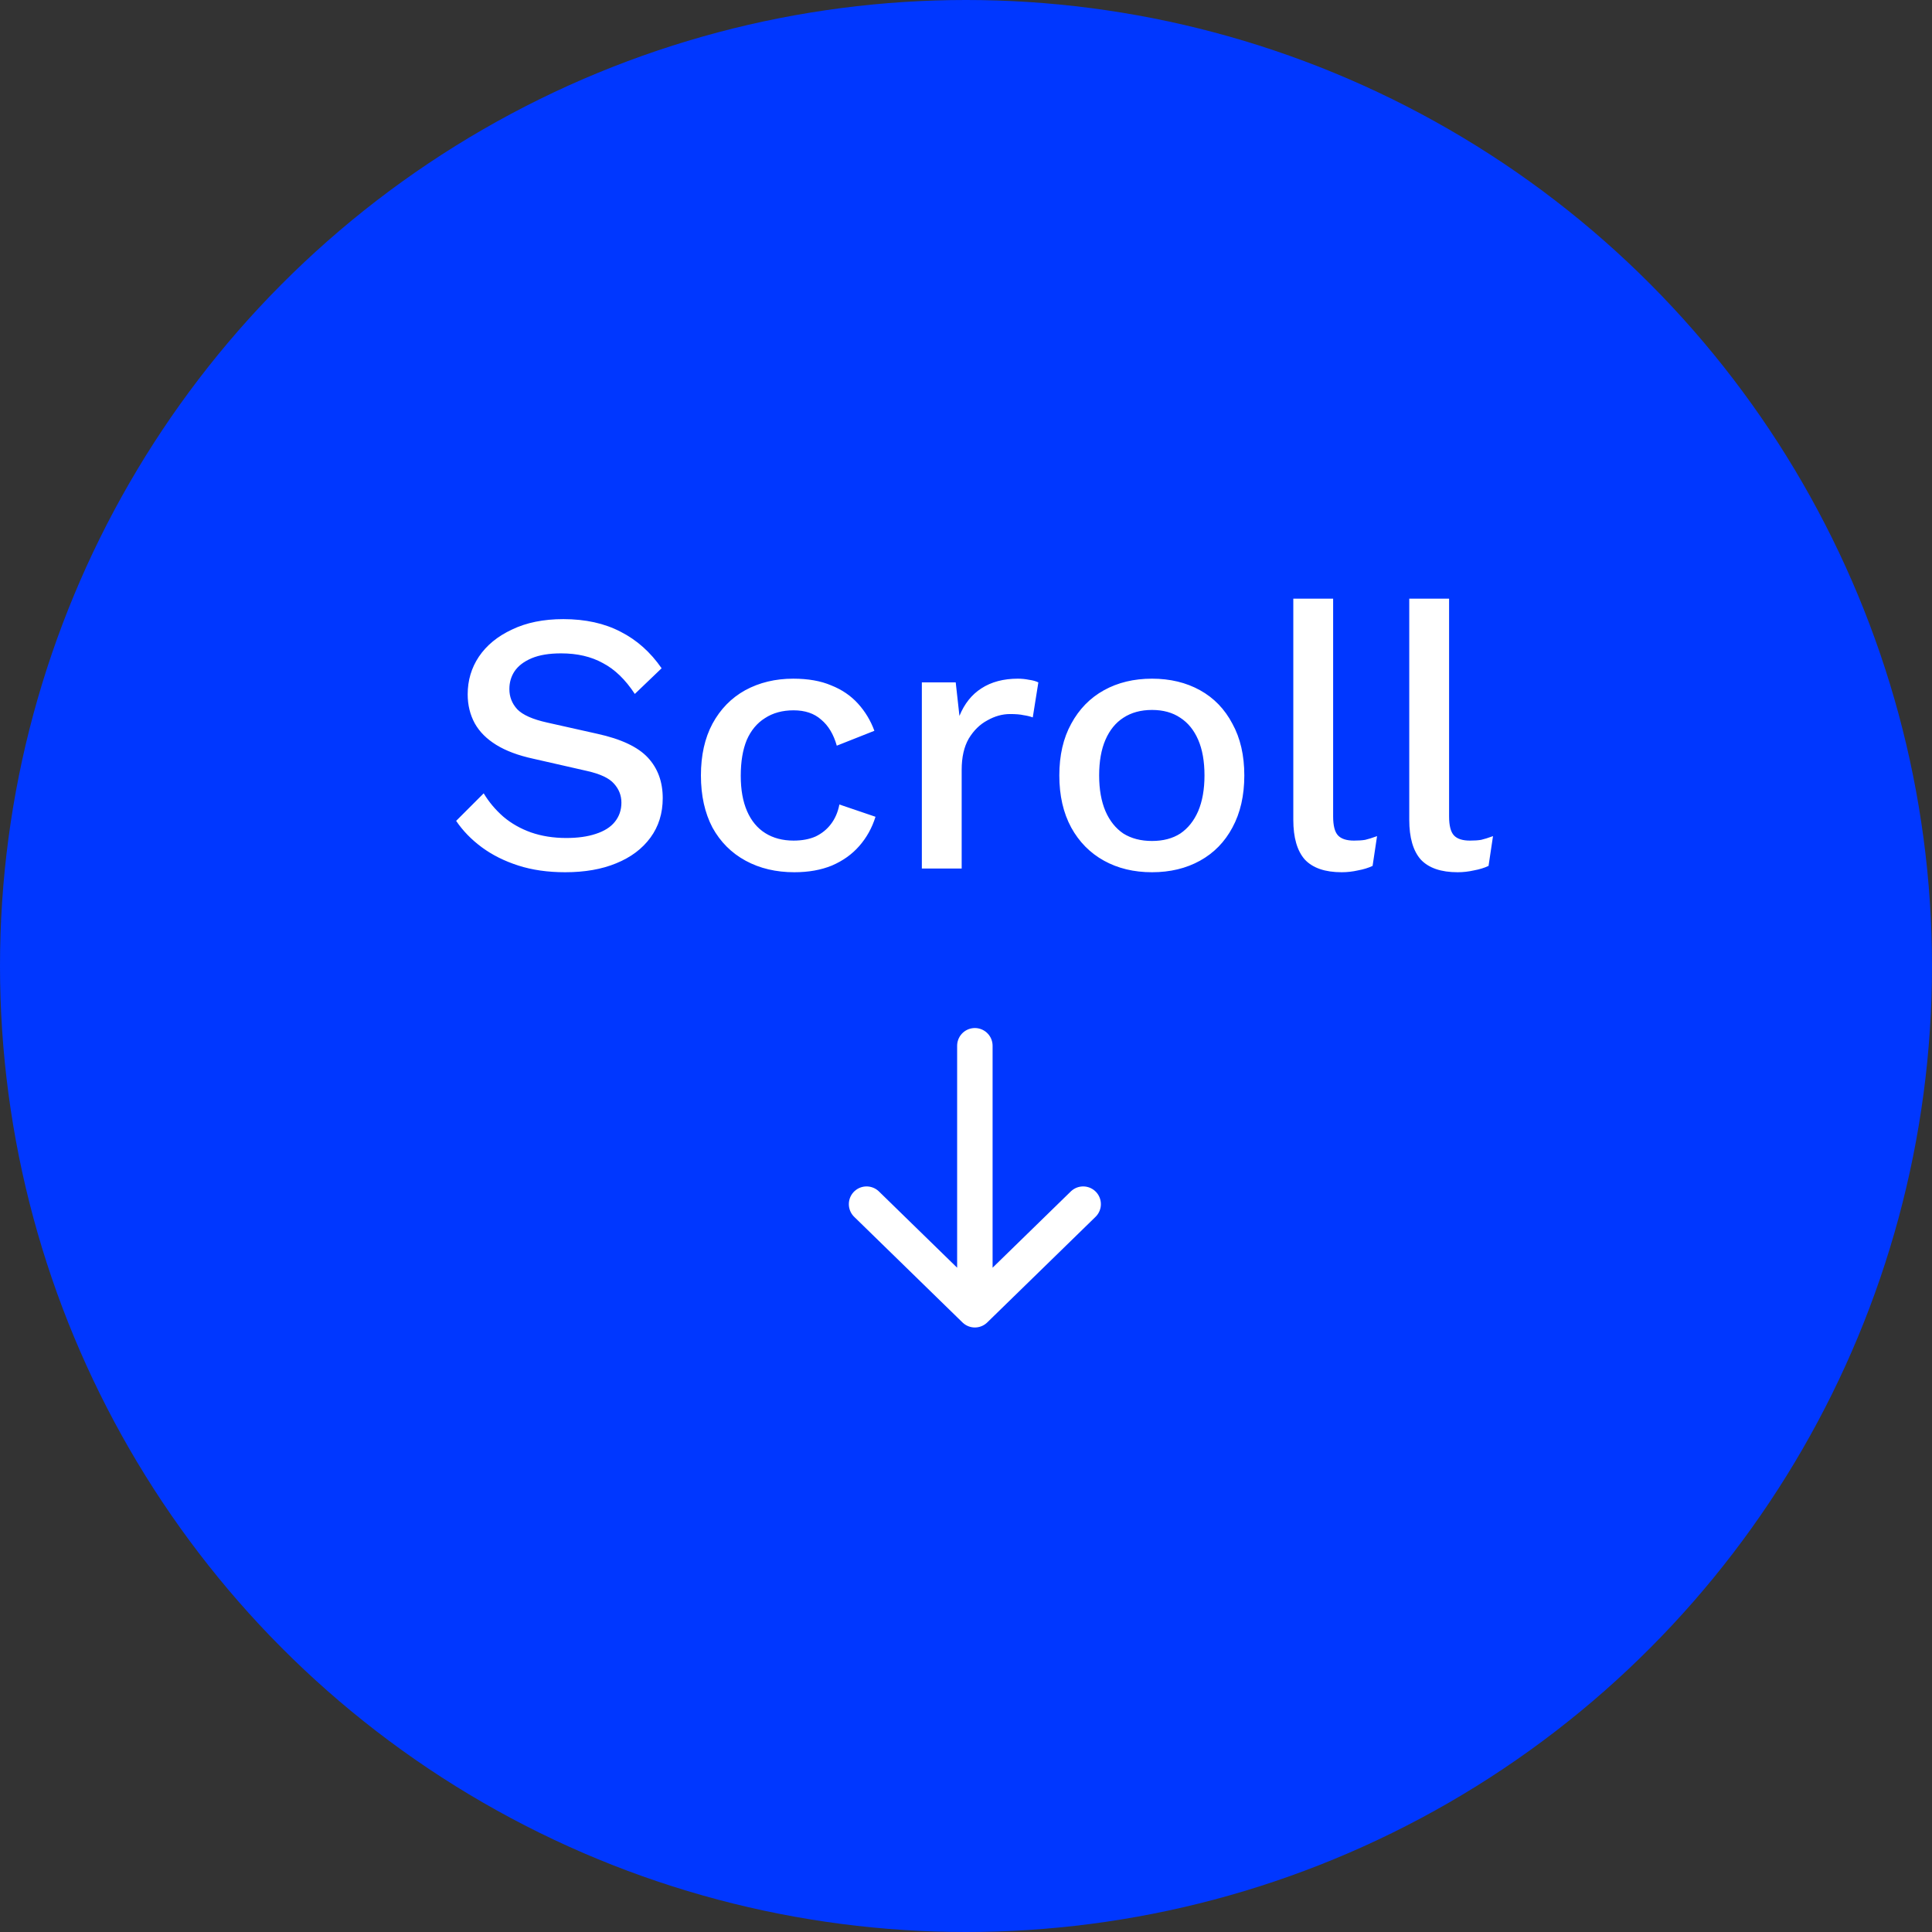
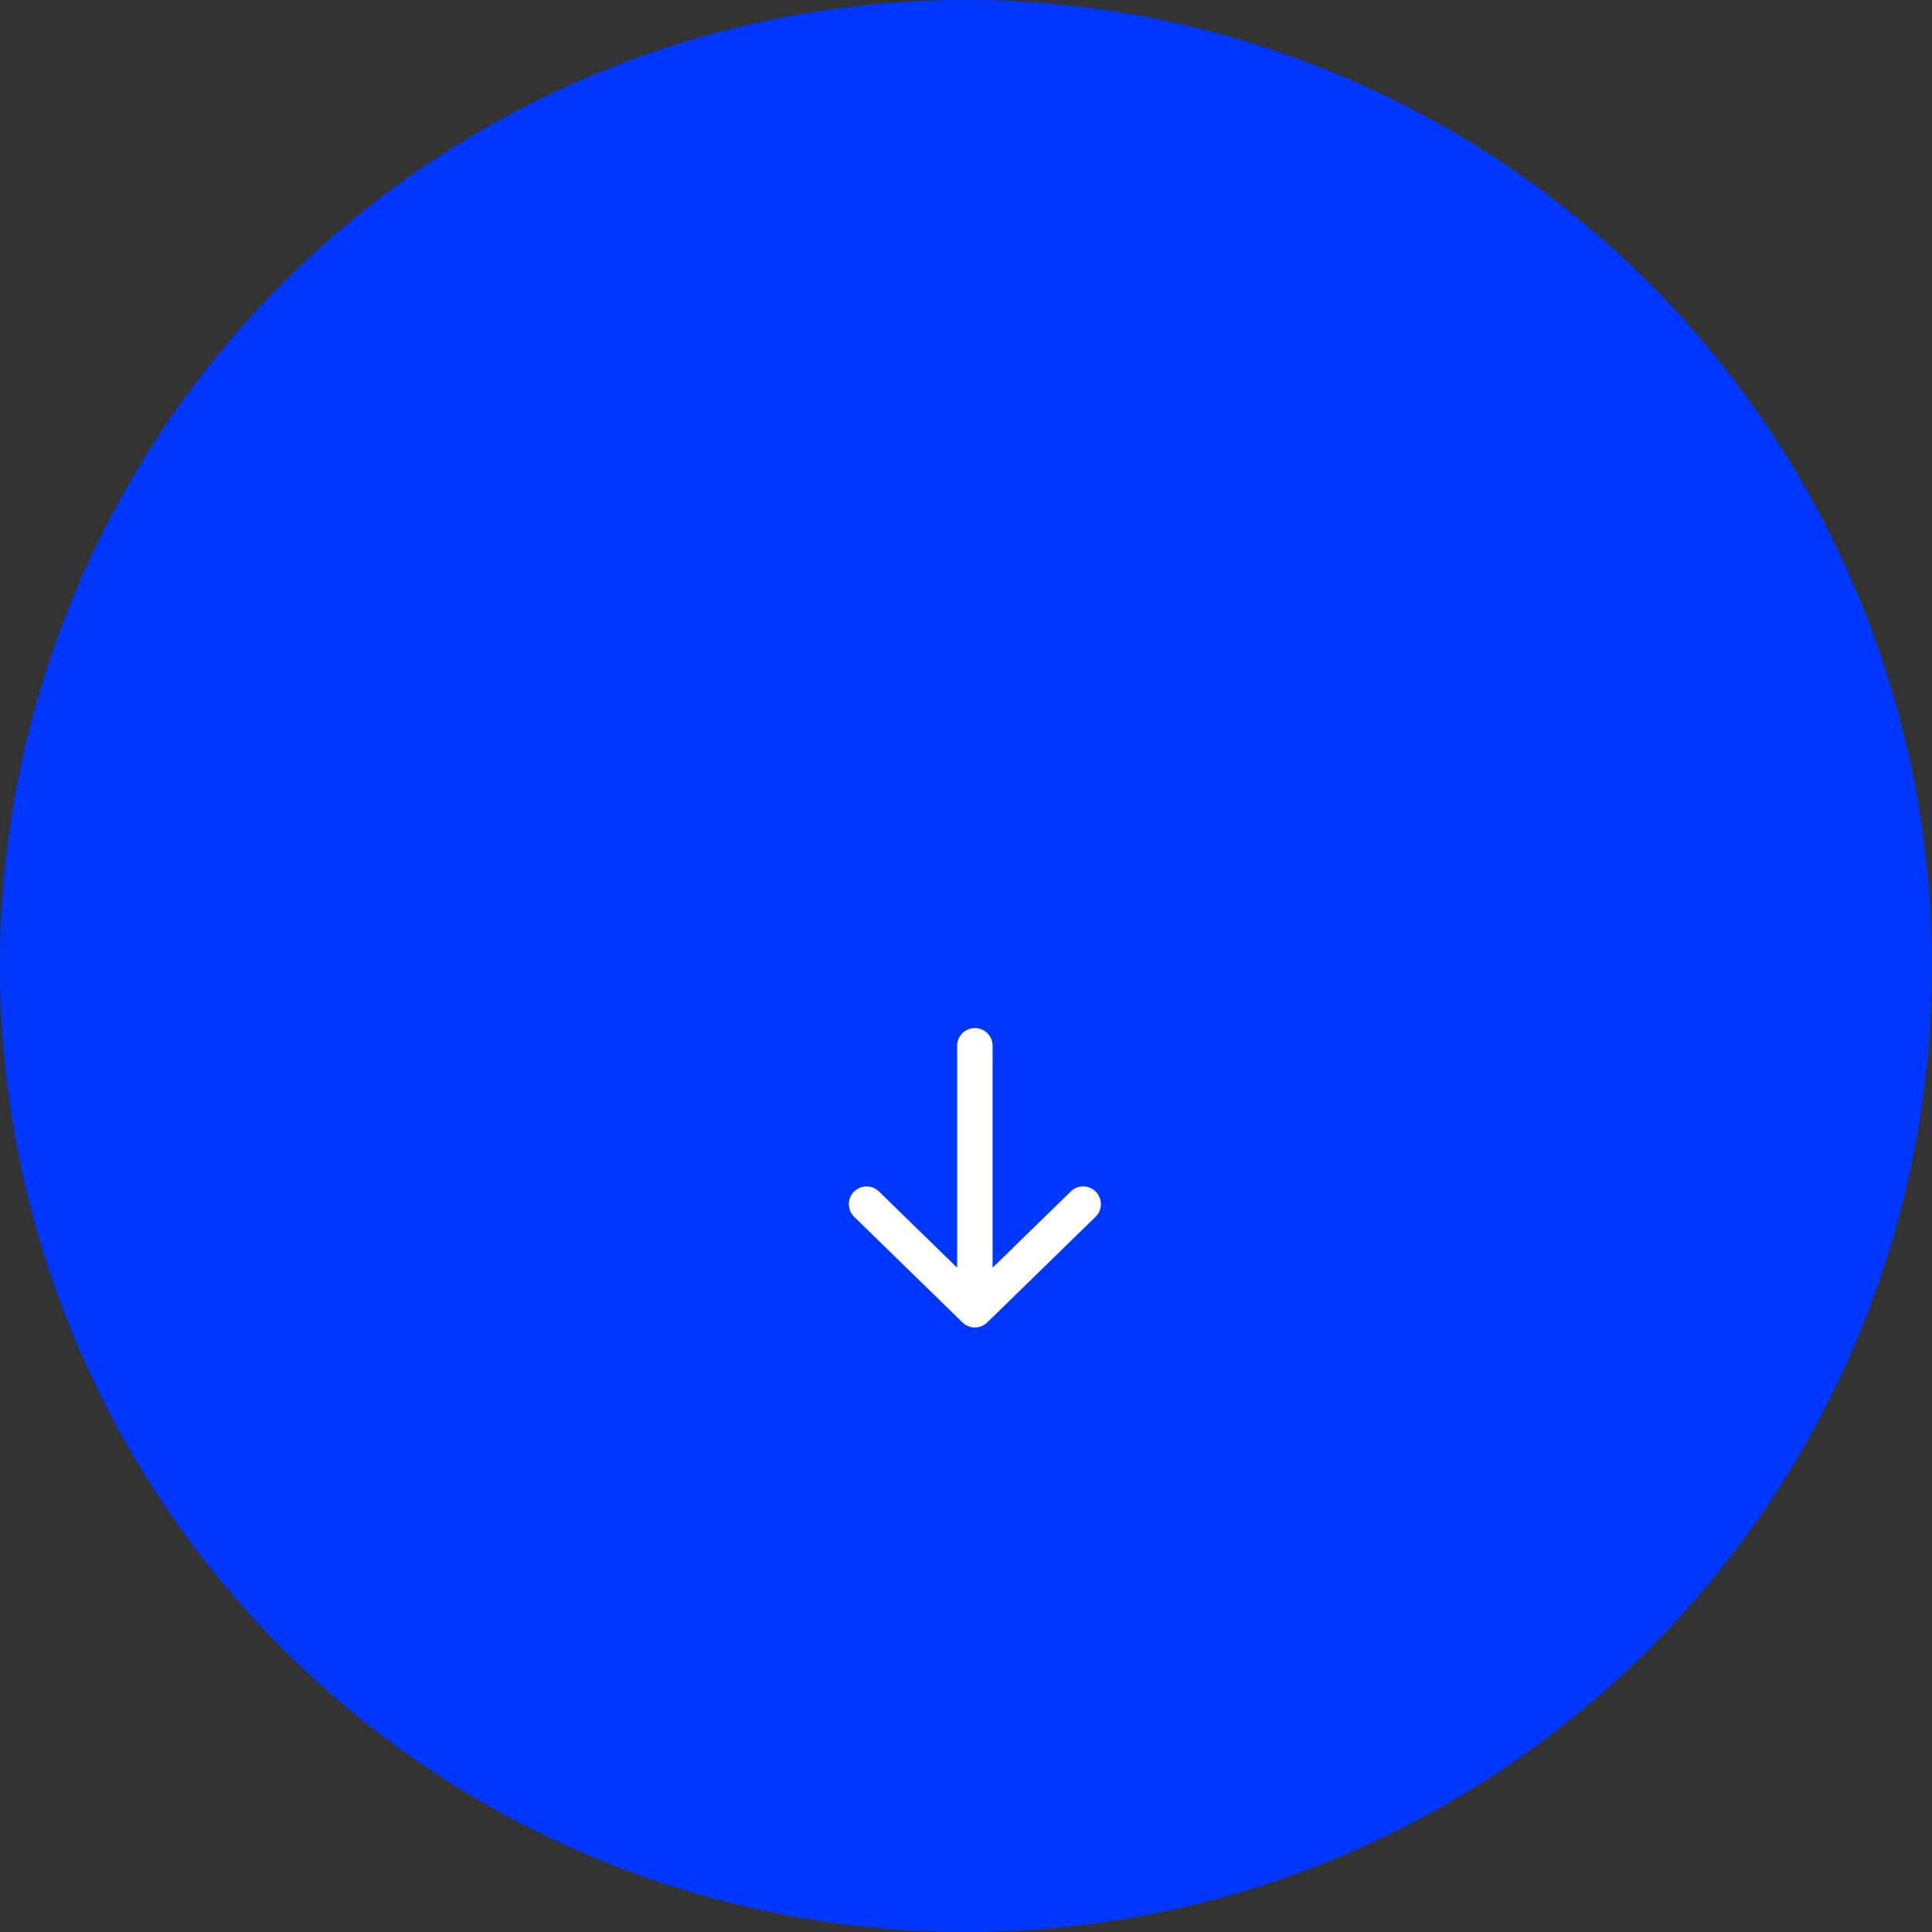
<svg xmlns="http://www.w3.org/2000/svg" width="109" height="109" viewBox="0 0 109 109" fill="none">
  <rect x="0" y="0" width="109" height="109" fill="#333333" stroke="none" />
  <circle cx="54.5" cy="54.5" r="54.5" fill="#0037FF" />
-   <path d="M31.783 34.93C33.029 34.93 34.107 35.168 35.017 35.644C35.927 36.106 36.697 36.792 37.327 37.702L35.815 39.151C35.283 38.339 34.681 37.758 34.009 37.408C33.351 37.044 32.567 36.862 31.657 36.862C30.985 36.862 30.432 36.953 29.998 37.135C29.564 37.317 29.242 37.562 29.032 37.87C28.836 38.164 28.738 38.5 28.738 38.878C28.738 39.312 28.885 39.69 29.179 40.012C29.487 40.334 30.054 40.586 30.88 40.768L33.694 41.398C35.038 41.692 35.99 42.14 36.55 42.742C37.11 43.344 37.39 44.107 37.39 45.031C37.39 45.885 37.159 46.627 36.697 47.257C36.235 47.887 35.591 48.37 34.765 48.706C33.953 49.042 32.994 49.21 31.888 49.21C30.908 49.21 30.026 49.084 29.242 48.832C28.458 48.58 27.772 48.237 27.184 47.803C26.596 47.369 26.113 46.872 25.735 46.312L27.289 44.758C27.583 45.248 27.954 45.689 28.402 46.081C28.85 46.459 29.368 46.753 29.956 46.963C30.558 47.173 31.223 47.278 31.951 47.278C32.595 47.278 33.148 47.201 33.61 47.047C34.086 46.893 34.443 46.669 34.681 46.375C34.933 46.067 35.059 45.703 35.059 45.283C35.059 44.877 34.919 44.52 34.639 44.212C34.373 43.904 33.869 43.666 33.127 43.498L30.082 42.805C29.242 42.623 28.549 42.364 28.003 42.028C27.457 41.692 27.051 41.286 26.785 40.81C26.519 40.32 26.386 39.774 26.386 39.172C26.386 38.388 26.596 37.681 27.016 37.051C27.45 36.407 28.073 35.896 28.885 35.518C29.697 35.126 30.663 34.93 31.783 34.93ZM44.753 38.29C45.593 38.29 46.307 38.416 46.895 38.668C47.497 38.906 48.001 39.249 48.407 39.697C48.813 40.145 49.121 40.656 49.331 41.23L47.21 42.07C47.028 41.426 46.734 40.936 46.328 40.6C45.936 40.25 45.418 40.075 44.774 40.075C44.144 40.075 43.605 40.222 43.157 40.516C42.709 40.796 42.366 41.209 42.128 41.755C41.904 42.301 41.792 42.973 41.792 43.771C41.792 44.555 41.911 45.22 42.149 45.766C42.387 46.312 42.73 46.725 43.178 47.005C43.626 47.285 44.158 47.425 44.774 47.425C45.25 47.425 45.663 47.348 46.013 47.194C46.363 47.026 46.65 46.795 46.874 46.501C47.112 46.193 47.273 45.822 47.357 45.388L49.394 46.081C49.198 46.711 48.89 47.264 48.47 47.74C48.064 48.202 47.553 48.566 46.937 48.832C46.321 49.084 45.614 49.21 44.816 49.21C43.78 49.21 42.863 48.993 42.065 48.559C41.267 48.125 40.644 47.502 40.196 46.69C39.762 45.864 39.545 44.884 39.545 43.75C39.545 42.616 39.762 41.643 40.196 40.831C40.644 40.005 41.26 39.375 42.044 38.941C42.842 38.507 43.745 38.29 44.753 38.29ZM52.009 49V38.5H53.92L54.13 40.39C54.41 39.704 54.823 39.186 55.369 38.836C55.929 38.472 56.615 38.29 57.427 38.29C57.637 38.29 57.847 38.311 58.057 38.353C58.267 38.381 58.442 38.43 58.582 38.5L58.267 40.474C58.113 40.418 57.938 40.376 57.742 40.348C57.56 40.306 57.308 40.285 56.986 40.285C56.552 40.285 56.125 40.404 55.705 40.642C55.285 40.866 54.935 41.209 54.655 41.671C54.389 42.133 54.256 42.721 54.256 43.435V49H52.009ZM64.994 38.29C66.016 38.29 66.919 38.507 67.703 38.941C68.487 39.375 69.096 40.005 69.53 40.831C69.978 41.643 70.202 42.616 70.202 43.75C70.202 44.884 69.978 45.864 69.53 46.69C69.096 47.502 68.487 48.125 67.703 48.559C66.919 48.993 66.016 49.21 64.994 49.21C63.972 49.21 63.069 48.993 62.285 48.559C61.501 48.125 60.885 47.502 60.437 46.69C59.989 45.864 59.765 44.884 59.765 43.75C59.765 42.616 59.989 41.643 60.437 40.831C60.885 40.005 61.501 39.375 62.285 38.941C63.069 38.507 63.972 38.29 64.994 38.29ZM64.994 40.054C64.364 40.054 63.825 40.201 63.377 40.495C62.943 40.775 62.607 41.188 62.369 41.734C62.131 42.28 62.012 42.952 62.012 43.75C62.012 44.534 62.131 45.206 62.369 45.766C62.607 46.312 62.943 46.732 63.377 47.026C63.825 47.306 64.364 47.446 64.994 47.446C65.624 47.446 66.156 47.306 66.59 47.026C67.024 46.732 67.36 46.312 67.598 45.766C67.836 45.206 67.955 44.534 67.955 43.75C67.955 42.952 67.836 42.28 67.598 41.734C67.36 41.188 67.024 40.775 66.59 40.495C66.156 40.201 65.624 40.054 64.994 40.054ZM75.213 33.775V46.06C75.213 46.578 75.304 46.935 75.486 47.131C75.668 47.327 75.969 47.425 76.389 47.425C76.641 47.425 76.851 47.411 77.019 47.383C77.201 47.341 77.425 47.271 77.691 47.173L77.439 48.853C77.201 48.965 76.928 49.049 76.62 49.105C76.312 49.175 76.004 49.21 75.696 49.21C74.758 49.21 74.065 48.972 73.617 48.496C73.183 48.006 72.966 47.257 72.966 46.249V33.775H75.213ZM81.755 33.775V46.06C81.755 46.578 81.846 46.935 82.028 47.131C82.21 47.327 82.511 47.425 82.931 47.425C83.183 47.425 83.393 47.411 83.561 47.383C83.743 47.341 83.967 47.271 84.233 47.173L83.981 48.853C83.743 48.965 83.47 49.049 83.162 49.105C82.854 49.175 82.546 49.21 82.238 49.21C81.3 49.21 80.607 48.972 80.159 48.496C79.725 48.006 79.508 47.257 79.508 46.249V33.775H81.755Z" fill="white" />
  <path d="M55 59L55 73.894M55 73.894L61.11 67.936M55 73.894L48.89 67.936" stroke="white" stroke-width="2" stroke-linecap="round" stroke-linejoin="round" />
</svg>